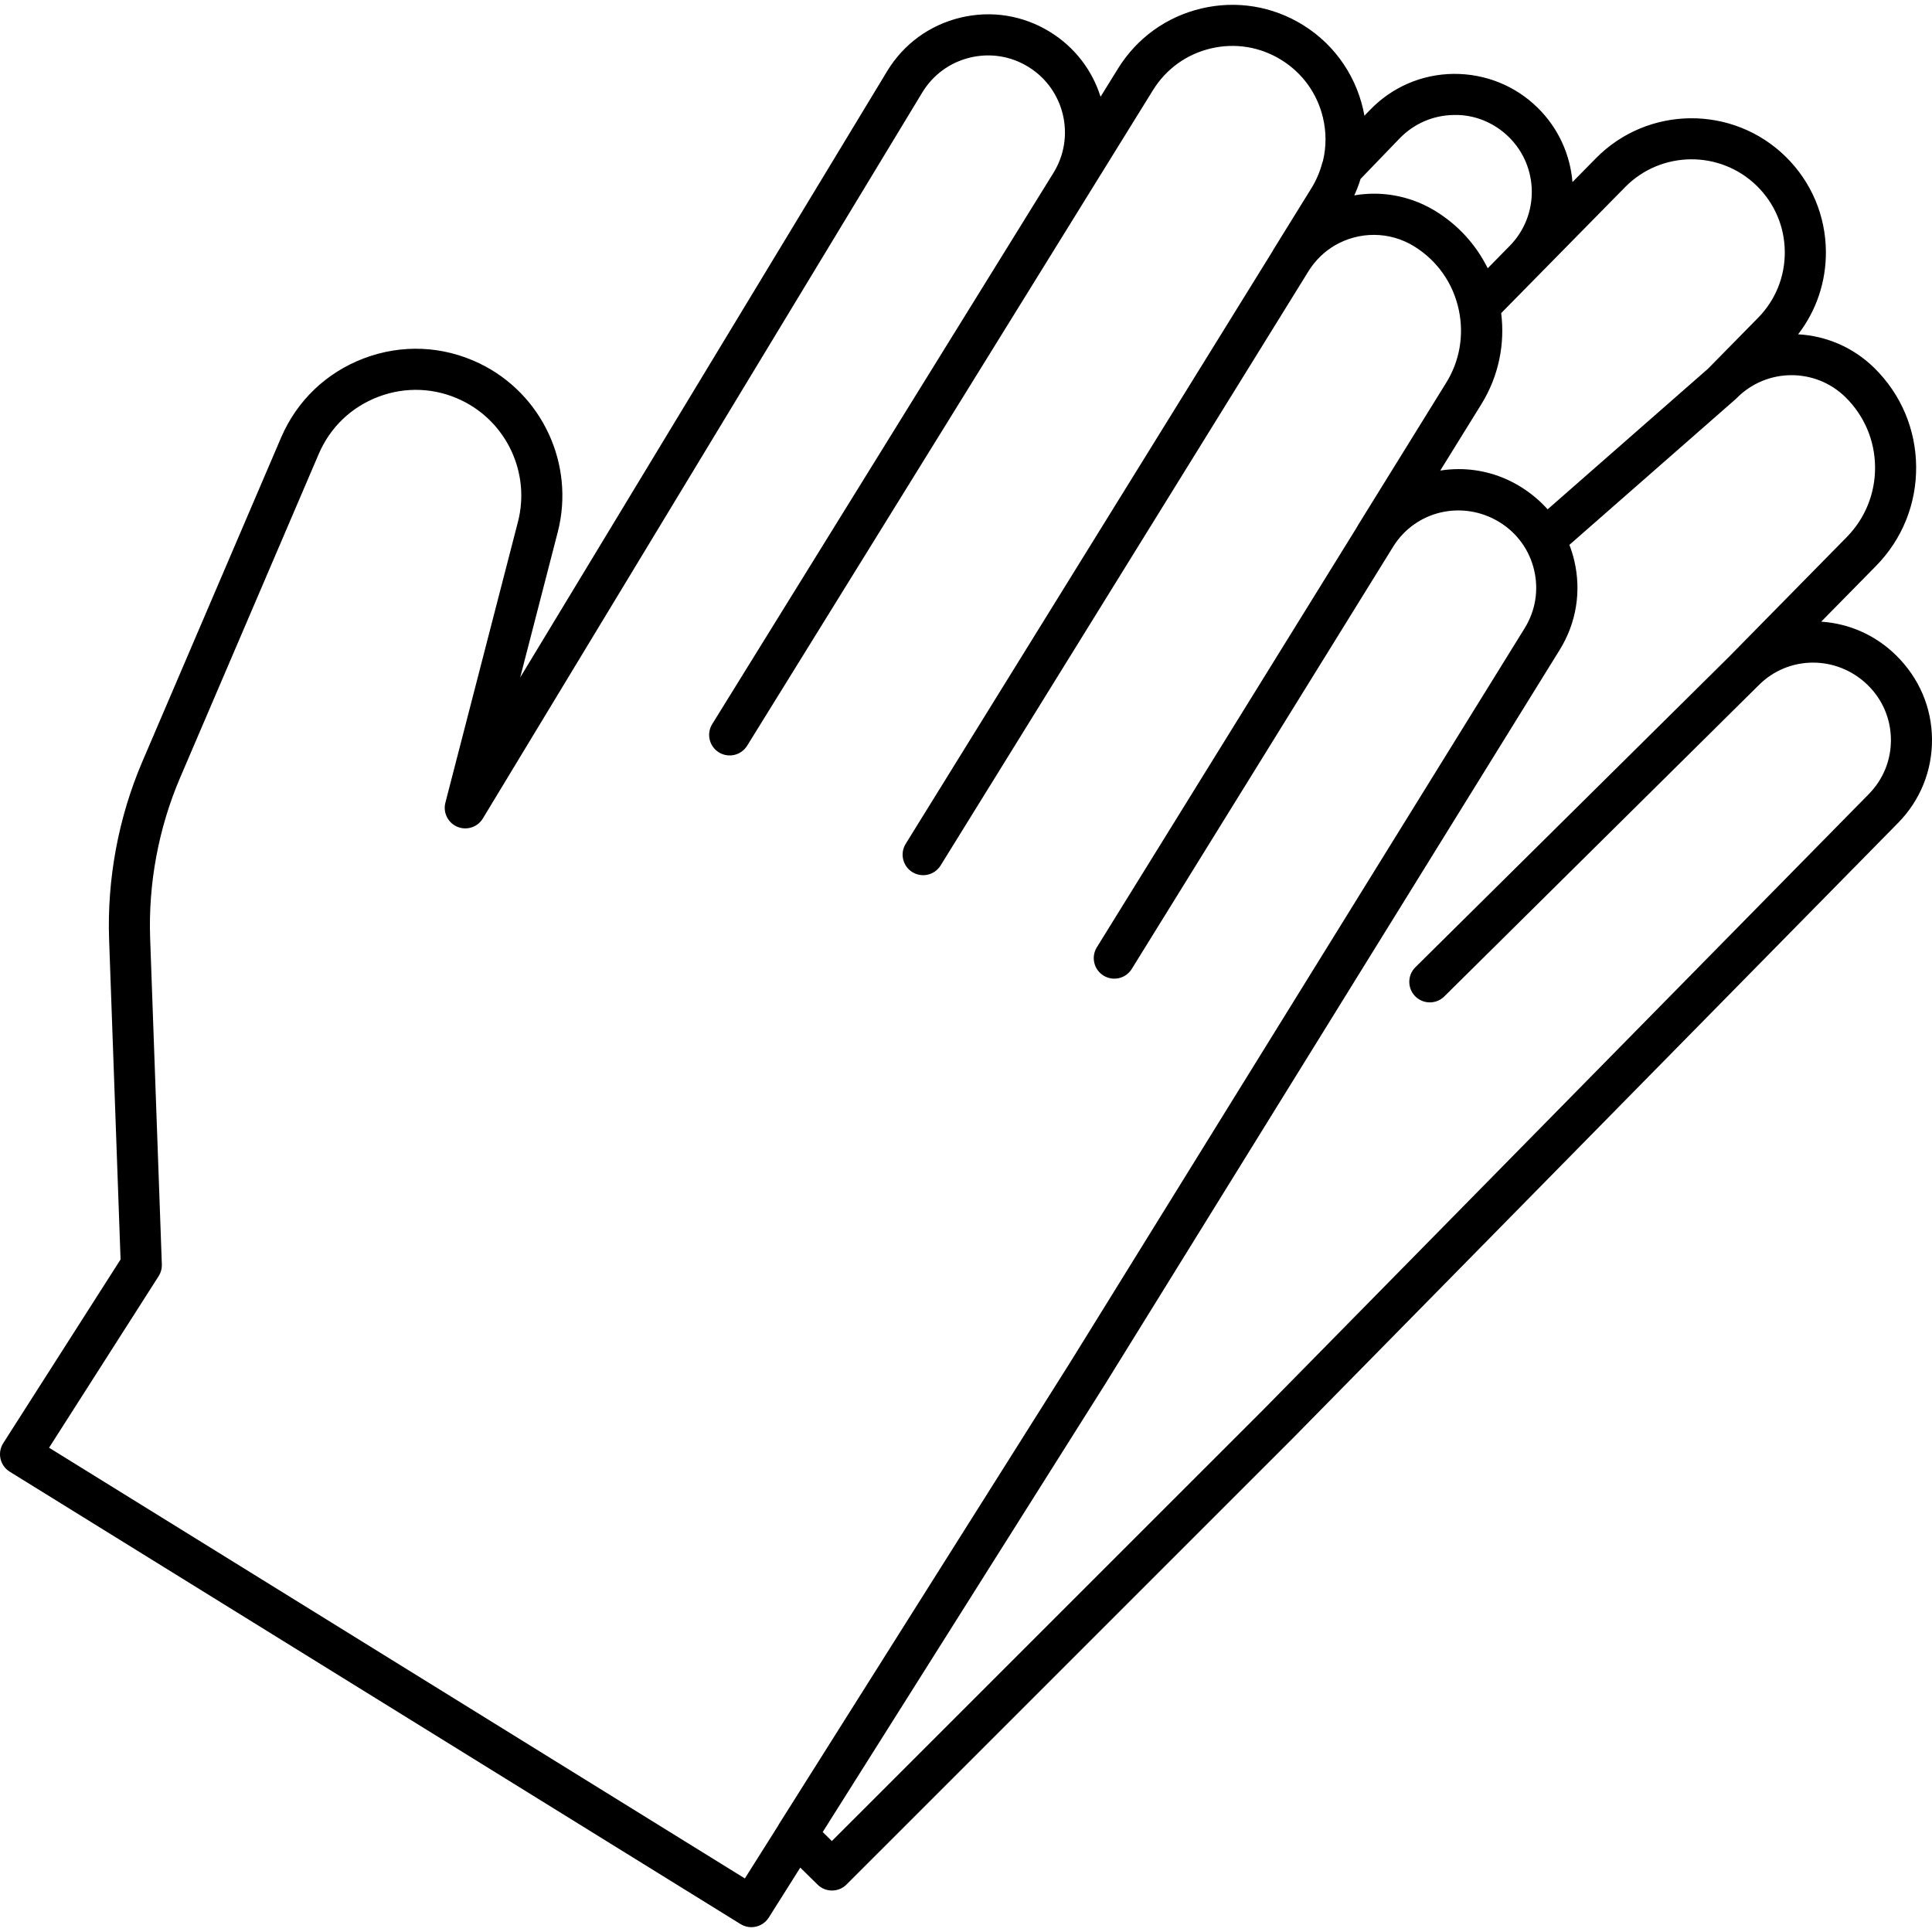
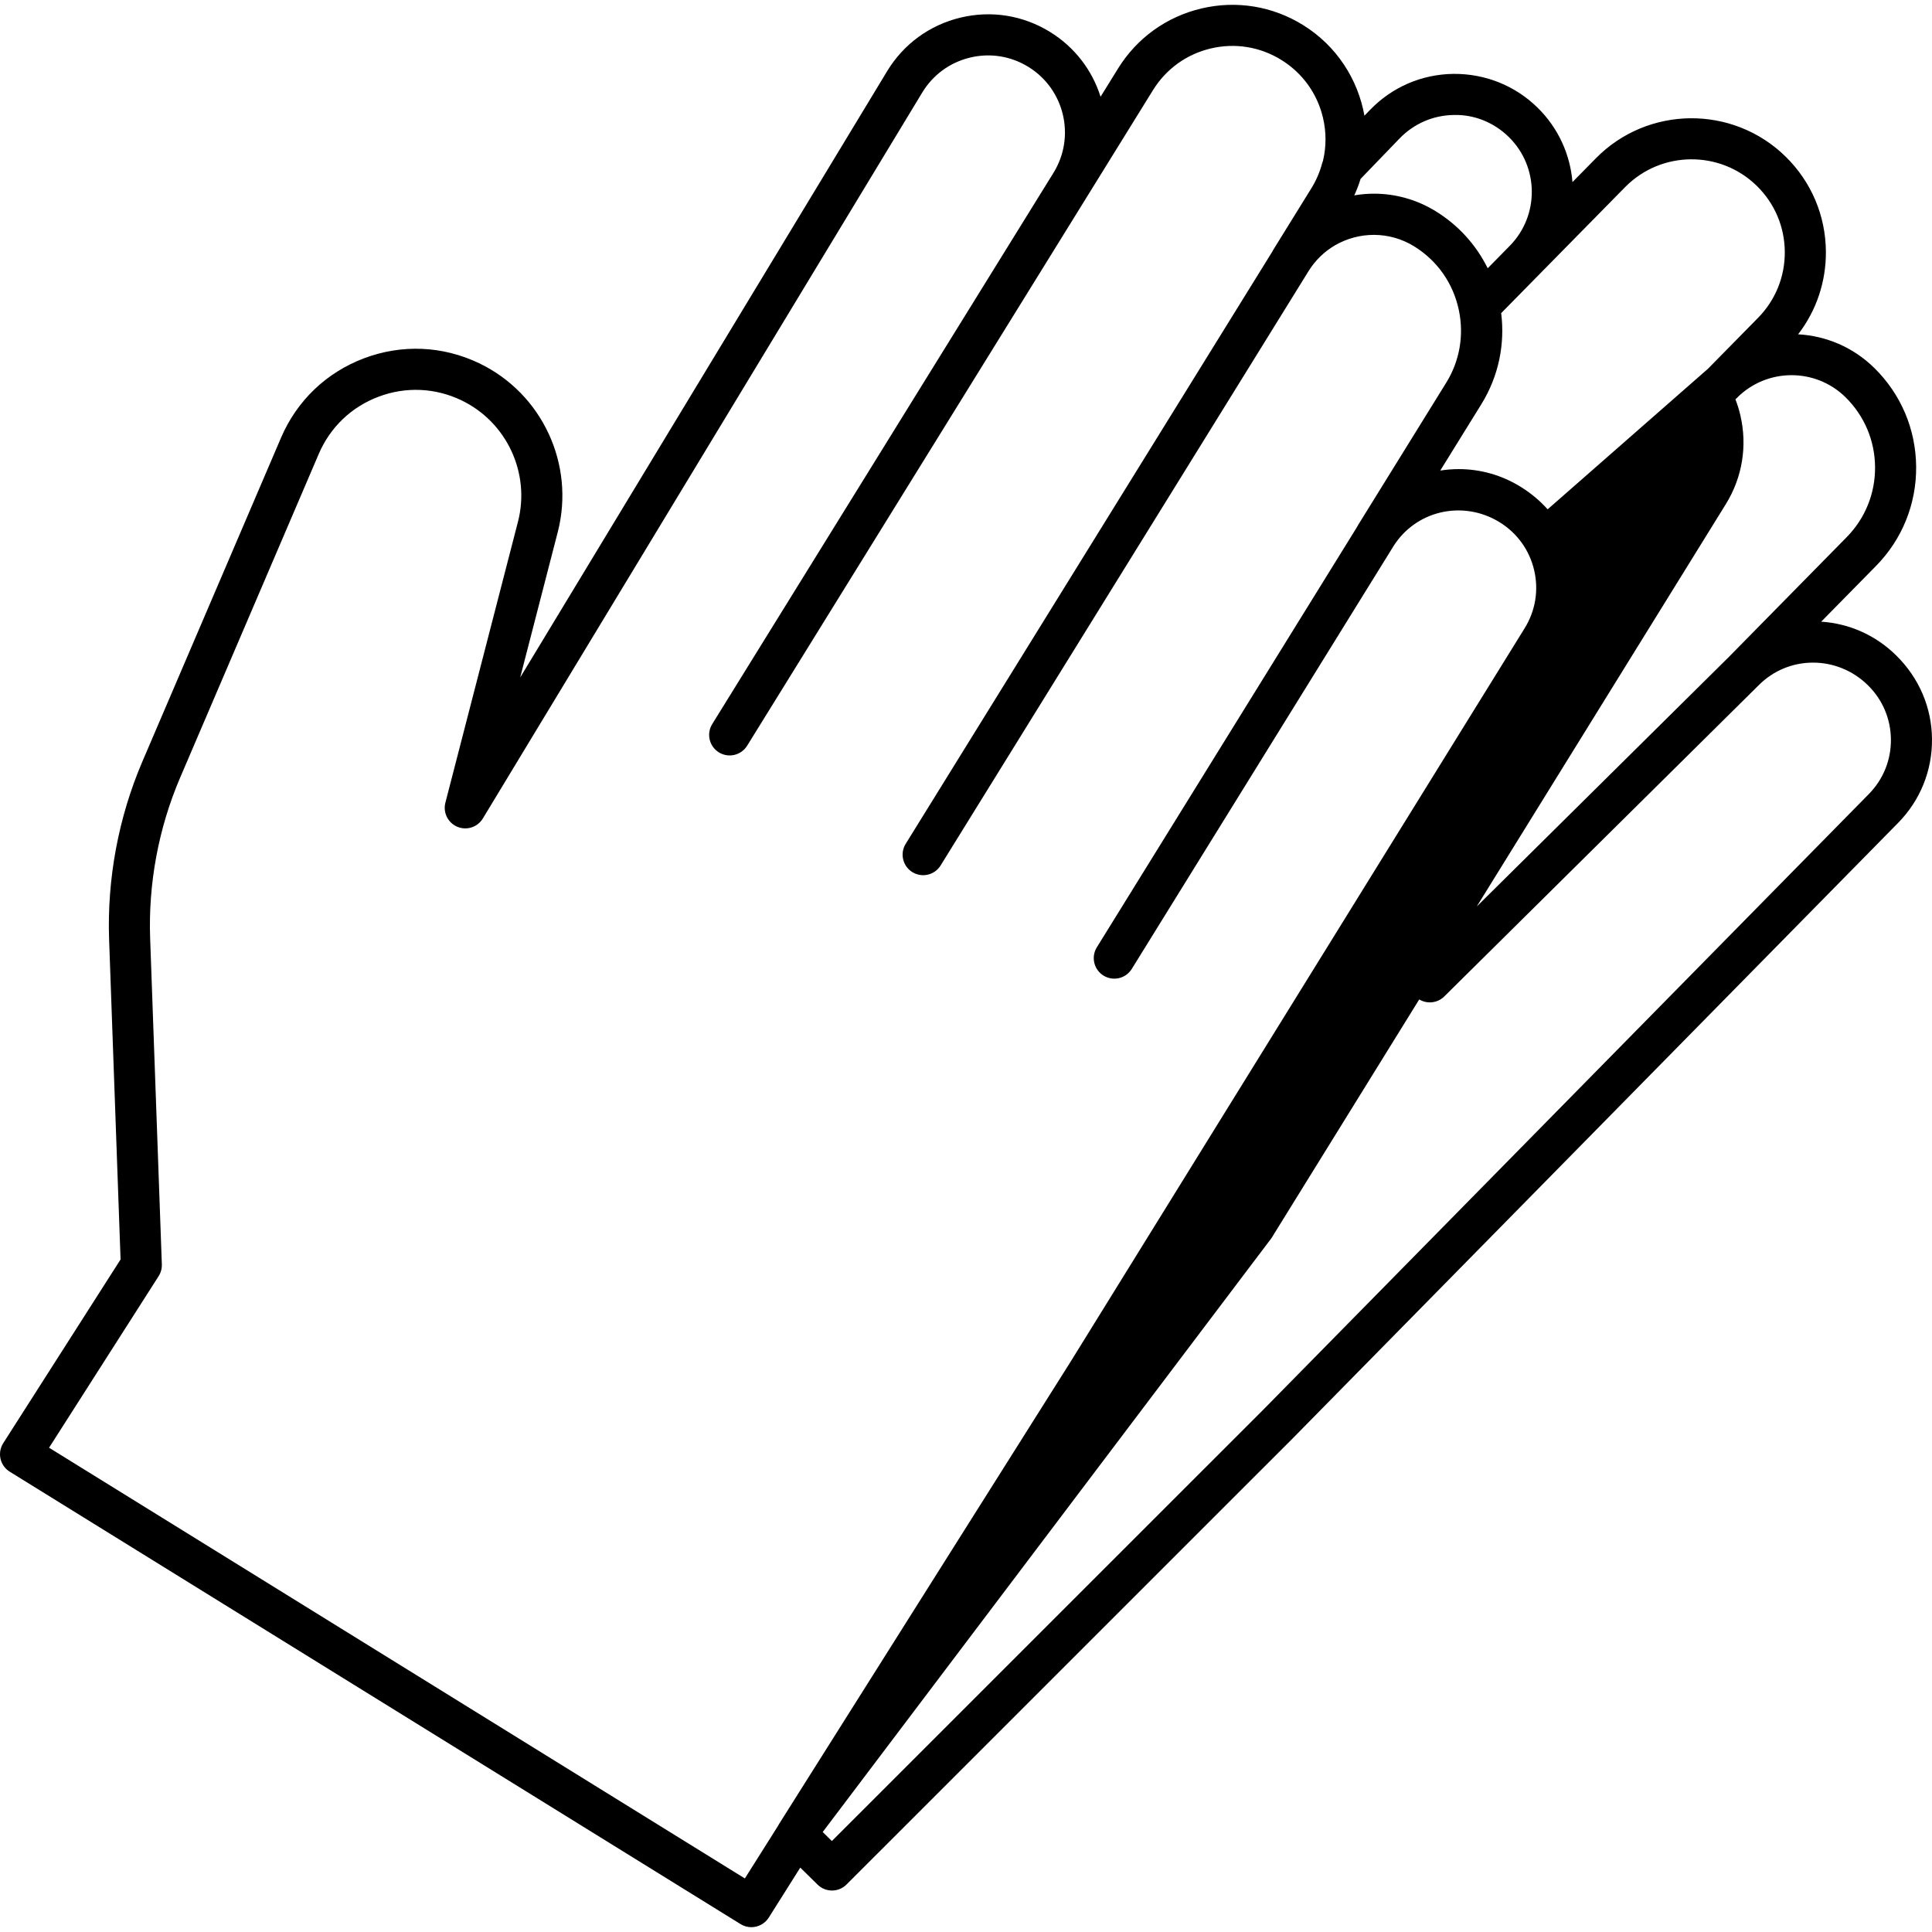
<svg xmlns="http://www.w3.org/2000/svg" fill="#000000" height="800px" width="800px" version="1.1" id="Capa_1" viewBox="0 0 188.108 188.108" xml:space="preserve">
-   <path d="M73.155,187.639c-0.359,0-0.723-0.097-1.051-0.3L0.947,143.29c-0.455-0.282-0.778-0.734-0.897-1.256  c-0.119-0.522-0.023-1.07,0.265-1.521l11.424-17.887l-1.115-31.119c-0.212-5.917,0.908-11.92,3.238-17.361l13.5-31.526  c1.545-3.61,4.421-6.359,8.096-7.741c3.676-1.383,7.65-1.21,11.191,0.486c6.138,2.939,9.357,9.855,7.655,16.445l-3.656,14.15  L86.371,6.938c1.6-2.644,4.137-4.499,7.142-5.222c3.004-0.724,6.107-0.226,8.735,1.401c2.363,1.463,4.082,3.679,4.908,6.303  l1.704-2.752c1.838-2.97,4.724-5.046,8.124-5.846c3.399-0.8,6.908-0.228,9.878,1.61c3.286,2.034,5.356,5.298,5.986,8.833  l0.537-0.557c2.145-2.225,5.029-3.474,8.12-3.515c3.088-0.027,6.007,1.131,8.21,3.298c2.038,2.005,3.169,4.589,3.388,7.237  l2.275-2.313c5.056-5.141,13.351-5.209,18.492-0.153c2.49,2.449,3.877,5.722,3.907,9.214c0.024,2.956-0.926,5.77-2.704,8.074  c2.695,0.148,5.348,1.239,7.418,3.276l0,0c2.597,2.554,4.043,5.967,4.074,9.609c0.03,3.643-1.36,7.079-3.915,9.675l-5.329,5.418  c2.745,0.18,5.305,1.325,7.287,3.273c2.256,2.219,3.475,5.094,3.5,8.164c0.025,3.069-1.146,5.964-3.298,8.152l-58.934,59.917  l-43.456,43.45c-0.776,0.776-2.034,0.782-2.816,0.011l-1.685-1.657l-3.069,4.868C74.469,187.307,73.819,187.639,73.155,187.639z   M4.777,140.956l67.746,41.937l3.225-5.113c0.031-0.063,0.065-0.124,0.103-0.184l28.37-44.986l44.227-71.445  c1.053-1.701,1.381-3.71,0.922-5.658c-0.458-1.947-1.647-3.6-3.349-4.653c-1.813-1.123-3.888-1.4-5.781-0.951  c-1.835,0.441-3.494,1.57-4.569,3.28l-25.477,41.156c-0.581,0.94-1.813,1.229-2.753,0.648c-0.939-0.582-1.229-1.814-0.648-2.753  l25.333-40.923c0.031-0.063,0.064-0.125,0.102-0.186l8.587-13.871c1.298-2.096,1.736-4.589,1.233-7.021v0  c-0.543-2.625-2.09-4.843-4.354-6.245c-2.425-1.501-5.382-1.446-7.697-0.112c-1.047,0.607-1.935,1.466-2.592,2.523L91.583,84.265  c-0.581,0.939-1.813,1.229-2.753,0.648c-0.939-0.582-1.229-1.814-0.648-2.753l35.697-57.666c0.031-0.063,0.064-0.125,0.102-0.186  l3.7-5.977l0,0c0.466-0.752,0.819-1.571,1.05-2.435c0.022-0.083,0.05-0.165,0.082-0.244c0.324-1.357,0.33-2.782,0-4.18  c-0.555-2.36-1.996-4.362-4.058-5.638c-2.062-1.277-4.497-1.675-6.856-1.118c-2.36,0.555-4.362,1.996-5.638,4.058l-6.261,10.113  c-0.01,0.016-0.02,0.033-0.03,0.049l-33.224,53.67c-0.582,0.939-1.813,1.229-2.753,0.648c-0.939-0.582-1.229-1.814-0.648-2.753  l33.248-53.708c2.142-3.507,1.049-8.106-2.45-10.272c-1.712-1.061-3.734-1.386-5.694-0.914c-1.959,0.471-3.612,1.68-4.656,3.404  L47.012,79.69c-0.513,0.849-1.572,1.195-2.487,0.808c-0.915-0.385-1.408-1.383-1.16-2.344l7.065-27.345  c1.226-4.743-1.092-9.721-5.51-11.836c-2.55-1.221-5.411-1.345-8.055-0.35c-2.646,0.995-4.715,2.974-5.828,5.572l-13.5,31.526  c-2.099,4.903-3.108,10.313-2.917,15.643l1.138,31.742c0.015,0.406-0.095,0.806-0.313,1.148L4.777,140.956z M80.102,178.375  l0.892,0.877l42.042-42.036l58.922-59.904c1.403-1.426,2.167-3.313,2.15-5.314c-0.017-2.001-0.812-3.875-2.238-5.278  c-3.008-2.958-7.752-2.924-10.648,0.009l-0.012,0.012v0c0,0-0.001,0.001-0.002,0.001c-0.007,0.007-0.014,0.014-0.021,0.021  l-30.564,30.255c-0.786,0.777-2.052,0.771-2.829-0.014c-0.777-0.785-0.771-2.052,0.014-2.829l30.558-30.249l11.432-11.623  c1.805-1.835,2.788-4.263,2.766-6.837s-1.043-4.985-2.878-6.791l0,0c-2.941-2.891-7.684-2.856-10.582,0.076  c-0.02,0.021-0.041,0.041-0.062,0.061c-0.024,0.022-0.048,0.044-0.073,0.066l-16.166,14.172c0.192,0.496,0.351,1.008,0.475,1.535  c0.703,2.987,0.201,6.07-1.415,8.68l-44.236,71.459L80.102,178.375z M142.035,45.674c2.111,0,4.187,0.586,6.026,1.725  c0.998,0.618,1.877,1.356,2.624,2.191l15.608-13.684l4.877-4.958c1.7-1.729,2.625-4.016,2.605-6.44s-0.983-4.696-2.711-6.396  c-3.567-3.508-9.325-3.462-12.835,0.106l-12.067,12.269c0.376,2.986-0.227,6.115-1.931,8.868l-4,6.461  C140.833,45.722,141.435,45.674,142.035,45.674z M133.788,18.858c2.111,0,4.187,0.586,6.026,1.725  c2.244,1.389,3.944,3.328,5.035,5.536l2.147-2.183c2.896-2.944,2.857-7.696-0.087-10.592c-1.437-1.414-3.363-2.202-5.352-2.149  c-2.015,0.026-3.895,0.84-5.293,2.291l-3.792,3.933c-0.167,0.542-0.373,1.079-0.615,1.604  C132.5,18.912,133.146,18.858,133.788,18.858z" />
+   <path d="M73.155,187.639c-0.359,0-0.723-0.097-1.051-0.3L0.947,143.29c-0.455-0.282-0.778-0.734-0.897-1.256  c-0.119-0.522-0.023-1.07,0.265-1.521l11.424-17.887l-1.115-31.119c-0.212-5.917,0.908-11.92,3.238-17.361l13.5-31.526  c1.545-3.61,4.421-6.359,8.096-7.741c3.676-1.383,7.65-1.21,11.191,0.486c6.138,2.939,9.357,9.855,7.655,16.445l-3.656,14.15  L86.371,6.938c1.6-2.644,4.137-4.499,7.142-5.222c3.004-0.724,6.107-0.226,8.735,1.401c2.363,1.463,4.082,3.679,4.908,6.303  l1.704-2.752c1.838-2.97,4.724-5.046,8.124-5.846c3.399-0.8,6.908-0.228,9.878,1.61c3.286,2.034,5.356,5.298,5.986,8.833  l0.537-0.557c2.145-2.225,5.029-3.474,8.12-3.515c3.088-0.027,6.007,1.131,8.21,3.298c2.038,2.005,3.169,4.589,3.388,7.237  l2.275-2.313c5.056-5.141,13.351-5.209,18.492-0.153c2.49,2.449,3.877,5.722,3.907,9.214c0.024,2.956-0.926,5.77-2.704,8.074  c2.695,0.148,5.348,1.239,7.418,3.276l0,0c2.597,2.554,4.043,5.967,4.074,9.609c0.03,3.643-1.36,7.079-3.915,9.675l-5.329,5.418  c2.745,0.18,5.305,1.325,7.287,3.273c2.256,2.219,3.475,5.094,3.5,8.164c0.025,3.069-1.146,5.964-3.298,8.152l-58.934,59.917  l-43.456,43.45c-0.776,0.776-2.034,0.782-2.816,0.011l-1.685-1.657l-3.069,4.868C74.469,187.307,73.819,187.639,73.155,187.639z   M4.777,140.956l67.746,41.937l3.225-5.113c0.031-0.063,0.065-0.124,0.103-0.184l28.37-44.986l44.227-71.445  c1.053-1.701,1.381-3.71,0.922-5.658c-0.458-1.947-1.647-3.6-3.349-4.653c-1.813-1.123-3.888-1.4-5.781-0.951  c-1.835,0.441-3.494,1.57-4.569,3.28l-25.477,41.156c-0.581,0.94-1.813,1.229-2.753,0.648c-0.939-0.582-1.229-1.814-0.648-2.753  l25.333-40.923c0.031-0.063,0.064-0.125,0.102-0.186l8.587-13.871c1.298-2.096,1.736-4.589,1.233-7.021v0  c-0.543-2.625-2.09-4.843-4.354-6.245c-2.425-1.501-5.382-1.446-7.697-0.112c-1.047,0.607-1.935,1.466-2.592,2.523L91.583,84.265  c-0.581,0.939-1.813,1.229-2.753,0.648c-0.939-0.582-1.229-1.814-0.648-2.753l35.697-57.666c0.031-0.063,0.064-0.125,0.102-0.186  l3.7-5.977l0,0c0.466-0.752,0.819-1.571,1.05-2.435c0.022-0.083,0.05-0.165,0.082-0.244c0.324-1.357,0.33-2.782,0-4.18  c-0.555-2.36-1.996-4.362-4.058-5.638c-2.062-1.277-4.497-1.675-6.856-1.118c-2.36,0.555-4.362,1.996-5.638,4.058l-6.261,10.113  c-0.01,0.016-0.02,0.033-0.03,0.049l-33.224,53.67c-0.582,0.939-1.813,1.229-2.753,0.648c-0.939-0.582-1.229-1.814-0.648-2.753  l33.248-53.708c2.142-3.507,1.049-8.106-2.45-10.272c-1.712-1.061-3.734-1.386-5.694-0.914c-1.959,0.471-3.612,1.68-4.656,3.404  L47.012,79.69c-0.513,0.849-1.572,1.195-2.487,0.808c-0.915-0.385-1.408-1.383-1.16-2.344l7.065-27.345  c1.226-4.743-1.092-9.721-5.51-11.836c-2.55-1.221-5.411-1.345-8.055-0.35c-2.646,0.995-4.715,2.974-5.828,5.572l-13.5,31.526  c-2.099,4.903-3.108,10.313-2.917,15.643l1.138,31.742c0.015,0.406-0.095,0.806-0.313,1.148L4.777,140.956z M80.102,178.375  l0.892,0.877l42.042-42.036l58.922-59.904c1.403-1.426,2.167-3.313,2.15-5.314c-0.017-2.001-0.812-3.875-2.238-5.278  c-3.008-2.958-7.752-2.924-10.648,0.009l-0.012,0.012v0c0,0-0.001,0.001-0.002,0.001c-0.007,0.007-0.014,0.014-0.021,0.021  l-30.564,30.255c-0.786,0.777-2.052,0.771-2.829-0.014c-0.777-0.785-0.771-2.052,0.014-2.829l30.558-30.249l11.432-11.623  c1.805-1.835,2.788-4.263,2.766-6.837s-1.043-4.985-2.878-6.791l0,0c-2.941-2.891-7.684-2.856-10.582,0.076  c-0.02,0.021-0.041,0.041-0.062,0.061c-0.024,0.022-0.048,0.044-0.073,0.066c0.192,0.496,0.351,1.008,0.475,1.535  c0.703,2.987,0.201,6.07-1.415,8.68l-44.236,71.459L80.102,178.375z M142.035,45.674c2.111,0,4.187,0.586,6.026,1.725  c0.998,0.618,1.877,1.356,2.624,2.191l15.608-13.684l4.877-4.958c1.7-1.729,2.625-4.016,2.605-6.44s-0.983-4.696-2.711-6.396  c-3.567-3.508-9.325-3.462-12.835,0.106l-12.067,12.269c0.376,2.986-0.227,6.115-1.931,8.868l-4,6.461  C140.833,45.722,141.435,45.674,142.035,45.674z M133.788,18.858c2.111,0,4.187,0.586,6.026,1.725  c2.244,1.389,3.944,3.328,5.035,5.536l2.147-2.183c2.896-2.944,2.857-7.696-0.087-10.592c-1.437-1.414-3.363-2.202-5.352-2.149  c-2.015,0.026-3.895,0.84-5.293,2.291l-3.792,3.933c-0.167,0.542-0.373,1.079-0.615,1.604  C132.5,18.912,133.146,18.858,133.788,18.858z" />
</svg>